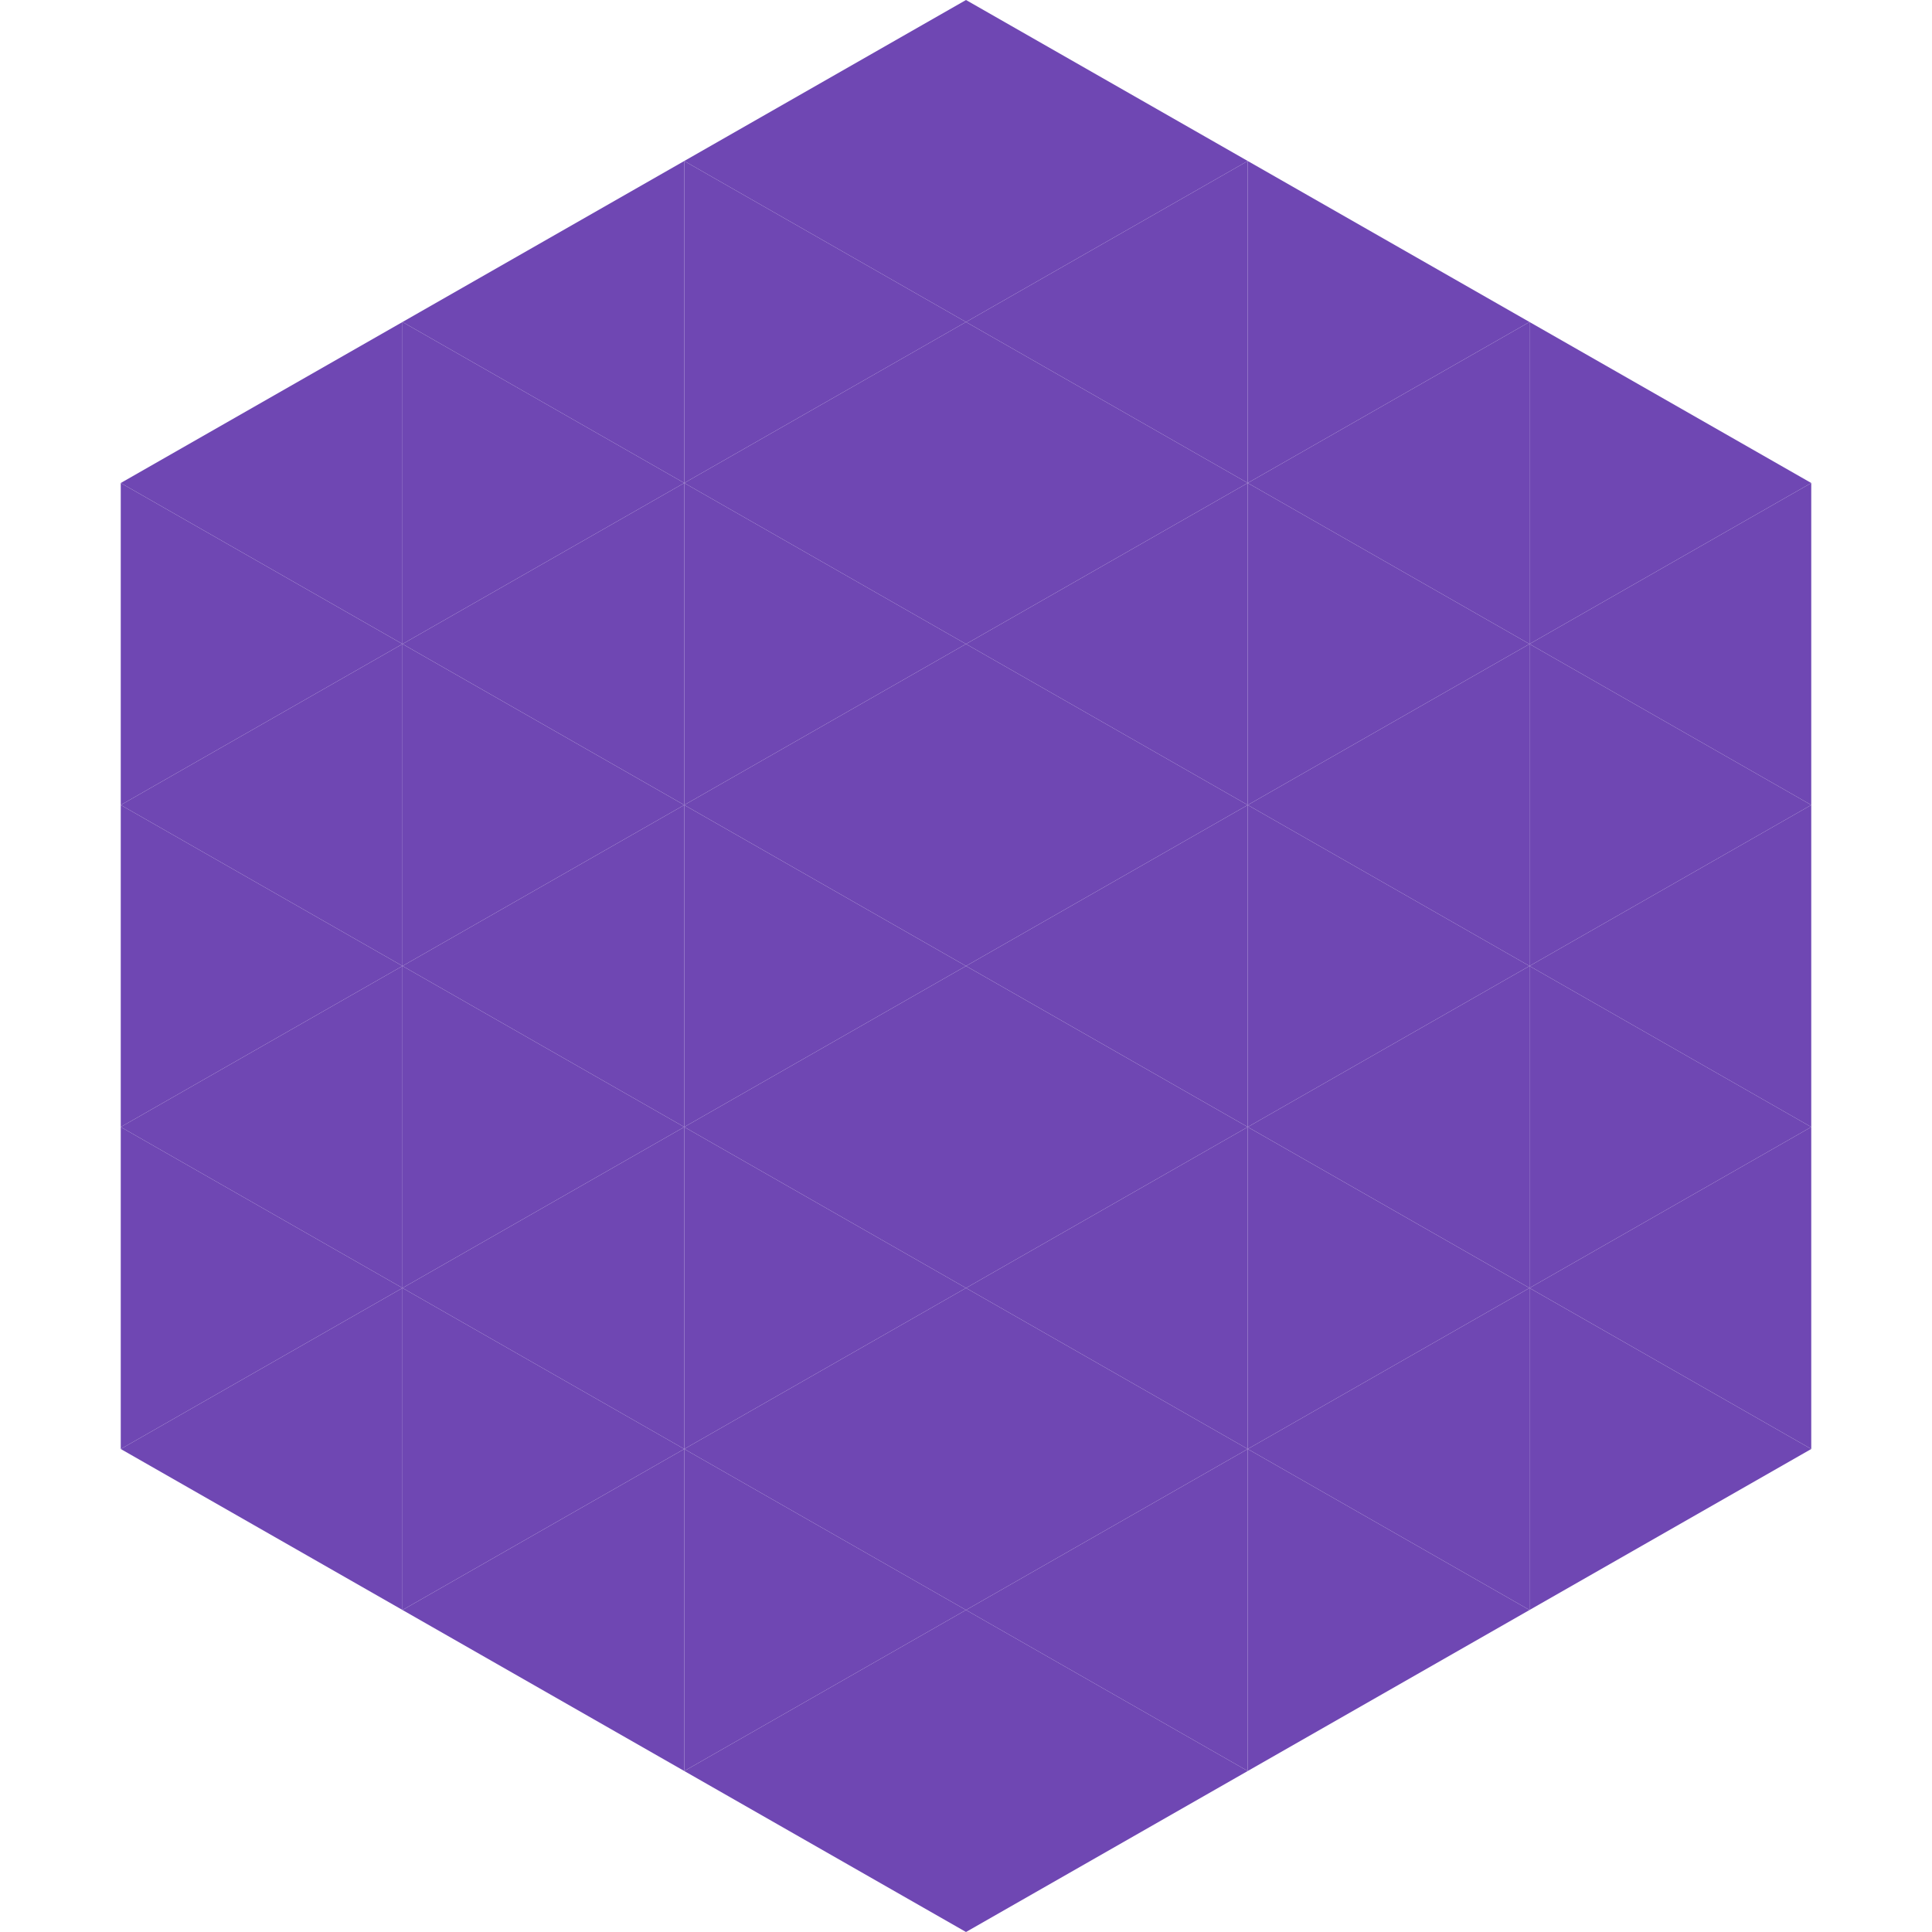
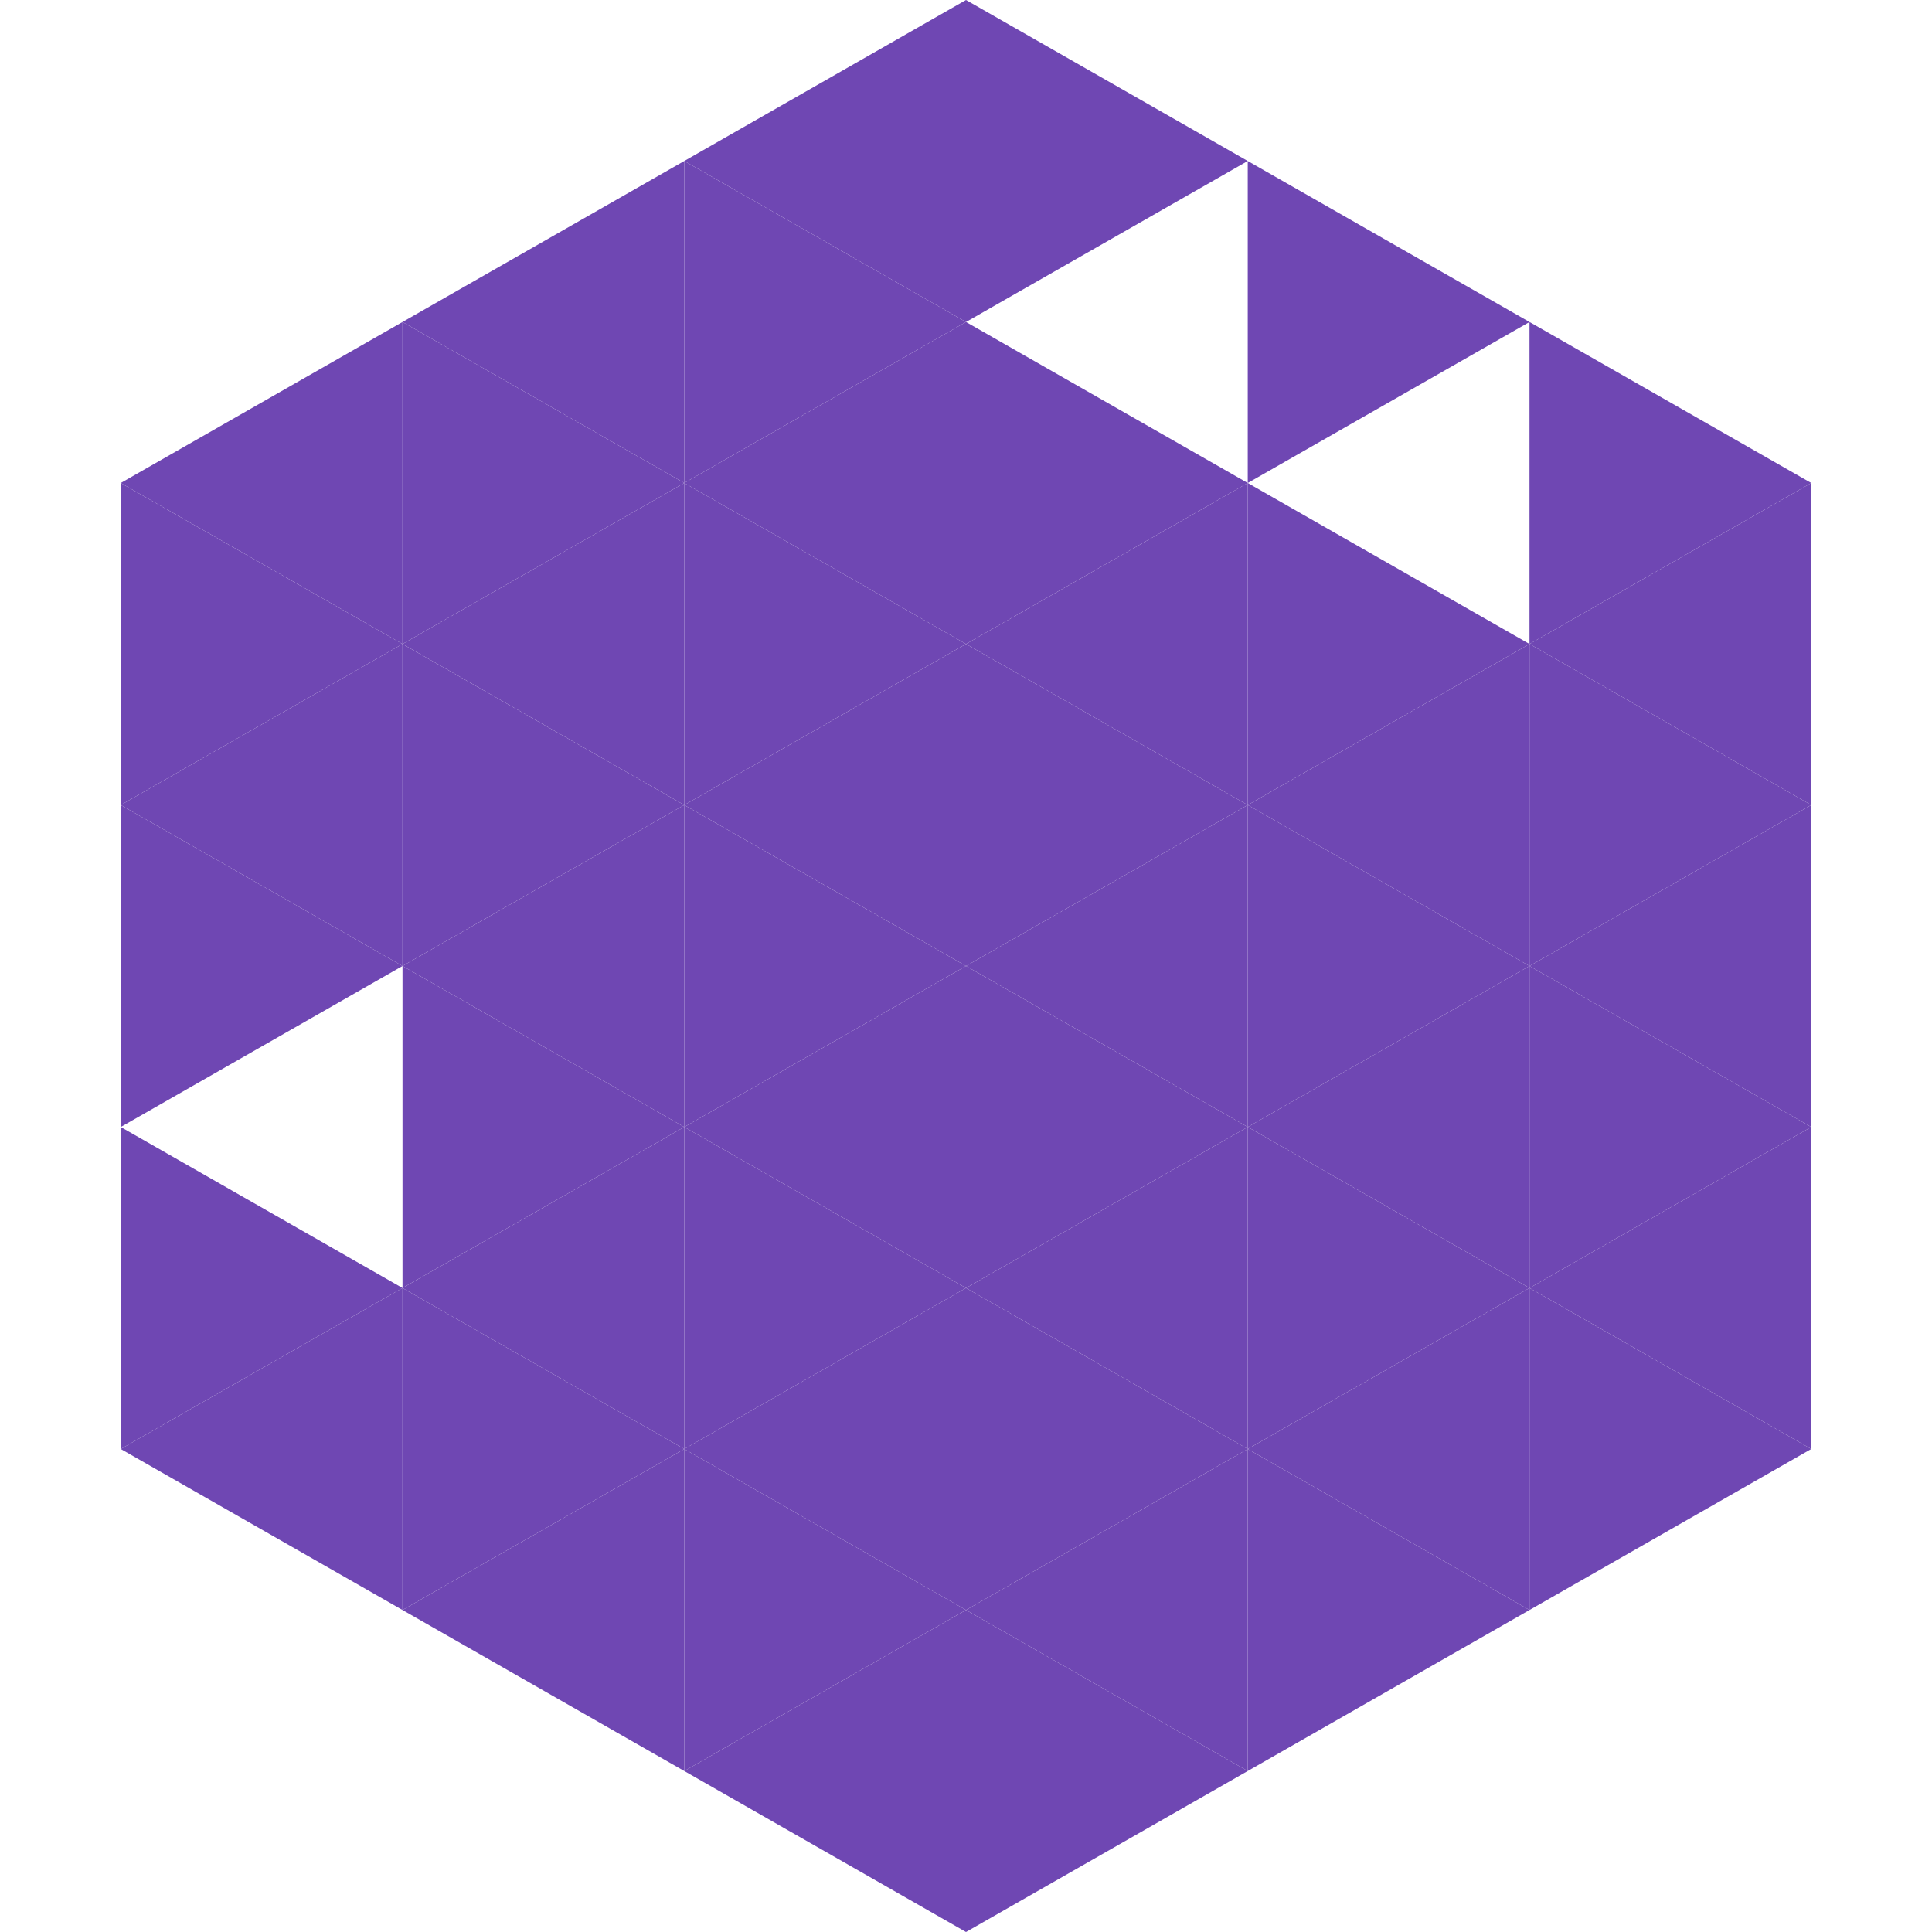
<svg xmlns="http://www.w3.org/2000/svg" width="240" height="240">
  <polygon points="50,40 15,60 50,80" style="fill:rgb(111,71,179)" />
  <polygon points="190,40 225,60 190,80" style="fill:rgb(111,71,179)" />
  <polygon points="15,60 50,80 15,100" style="fill:rgb(111,71,179)" />
  <polygon points="225,60 190,80 225,100" style="fill:rgb(111,71,179)" />
  <polygon points="50,80 15,100 50,120" style="fill:rgb(111,71,179)" />
  <polygon points="190,80 225,100 190,120" style="fill:rgb(111,71,179)" />
  <polygon points="15,100 50,120 15,140" style="fill:rgb(111,71,179)" />
  <polygon points="225,100 190,120 225,140" style="fill:rgb(111,71,179)" />
-   <polygon points="50,120 15,140 50,160" style="fill:rgb(111,71,179)" />
  <polygon points="190,120 225,140 190,160" style="fill:rgb(111,71,179)" />
  <polygon points="15,140 50,160 15,180" style="fill:rgb(111,71,179)" />
  <polygon points="225,140 190,160 225,180" style="fill:rgb(111,71,179)" />
  <polygon points="50,160 15,180 50,200" style="fill:rgb(111,71,179)" />
  <polygon points="190,160 225,180 190,200" style="fill:rgb(111,71,179)" />
  <polygon points="15,180 50,200 15,220" style="fill:rgb(255,255,255); fill-opacity:0" />
  <polygon points="225,180 190,200 225,220" style="fill:rgb(255,255,255); fill-opacity:0" />
  <polygon points="50,0 85,20 50,40" style="fill:rgb(255,255,255); fill-opacity:0" />
  <polygon points="190,0 155,20 190,40" style="fill:rgb(255,255,255); fill-opacity:0" />
  <polygon points="85,20 50,40 85,60" style="fill:rgb(111,71,179)" />
  <polygon points="155,20 190,40 155,60" style="fill:rgb(111,71,179)" />
  <polygon points="50,40 85,60 50,80" style="fill:rgb(111,71,179)" />
-   <polygon points="190,40 155,60 190,80" style="fill:rgb(111,71,179)" />
  <polygon points="85,60 50,80 85,100" style="fill:rgb(111,71,179)" />
  <polygon points="155,60 190,80 155,100" style="fill:rgb(111,71,179)" />
  <polygon points="50,80 85,100 50,120" style="fill:rgb(111,71,179)" />
  <polygon points="190,80 155,100 190,120" style="fill:rgb(111,71,179)" />
  <polygon points="85,100 50,120 85,140" style="fill:rgb(111,71,179)" />
  <polygon points="155,100 190,120 155,140" style="fill:rgb(111,71,179)" />
  <polygon points="50,120 85,140 50,160" style="fill:rgb(111,71,179)" />
  <polygon points="190,120 155,140 190,160" style="fill:rgb(111,71,179)" />
  <polygon points="85,140 50,160 85,180" style="fill:rgb(111,71,179)" />
  <polygon points="155,140 190,160 155,180" style="fill:rgb(111,71,179)" />
  <polygon points="50,160 85,180 50,200" style="fill:rgb(111,71,179)" />
  <polygon points="190,160 155,180 190,200" style="fill:rgb(111,71,179)" />
  <polygon points="85,180 50,200 85,220" style="fill:rgb(111,71,179)" />
  <polygon points="155,180 190,200 155,220" style="fill:rgb(111,71,179)" />
  <polygon points="120,0 85,20 120,40" style="fill:rgb(111,71,179)" />
  <polygon points="120,0 155,20 120,40" style="fill:rgb(111,71,179)" />
  <polygon points="85,20 120,40 85,60" style="fill:rgb(111,71,179)" />
-   <polygon points="155,20 120,40 155,60" style="fill:rgb(111,71,179)" />
  <polygon points="120,40 85,60 120,80" style="fill:rgb(111,71,179)" />
  <polygon points="120,40 155,60 120,80" style="fill:rgb(111,71,179)" />
  <polygon points="85,60 120,80 85,100" style="fill:rgb(111,71,179)" />
  <polygon points="155,60 120,80 155,100" style="fill:rgb(111,71,179)" />
  <polygon points="120,80 85,100 120,120" style="fill:rgb(111,71,179)" />
  <polygon points="120,80 155,100 120,120" style="fill:rgb(111,71,179)" />
  <polygon points="85,100 120,120 85,140" style="fill:rgb(111,71,179)" />
  <polygon points="155,100 120,120 155,140" style="fill:rgb(111,71,179)" />
  <polygon points="120,120 85,140 120,160" style="fill:rgb(111,71,179)" />
  <polygon points="120,120 155,140 120,160" style="fill:rgb(111,71,179)" />
  <polygon points="85,140 120,160 85,180" style="fill:rgb(111,71,179)" />
  <polygon points="155,140 120,160 155,180" style="fill:rgb(111,71,179)" />
  <polygon points="120,160 85,180 120,200" style="fill:rgb(111,71,179)" />
  <polygon points="120,160 155,180 120,200" style="fill:rgb(111,71,179)" />
  <polygon points="85,180 120,200 85,220" style="fill:rgb(111,71,179)" />
  <polygon points="155,180 120,200 155,220" style="fill:rgb(111,71,179)" />
  <polygon points="120,200 85,220 120,240" style="fill:rgb(111,71,179)" />
  <polygon points="120,200 155,220 120,240" style="fill:rgb(111,71,179)" />
  <polygon points="85,220 120,240 85,260" style="fill:rgb(255,255,255); fill-opacity:0" />
  <polygon points="155,220 120,240 155,260" style="fill:rgb(255,255,255); fill-opacity:0" />
</svg>